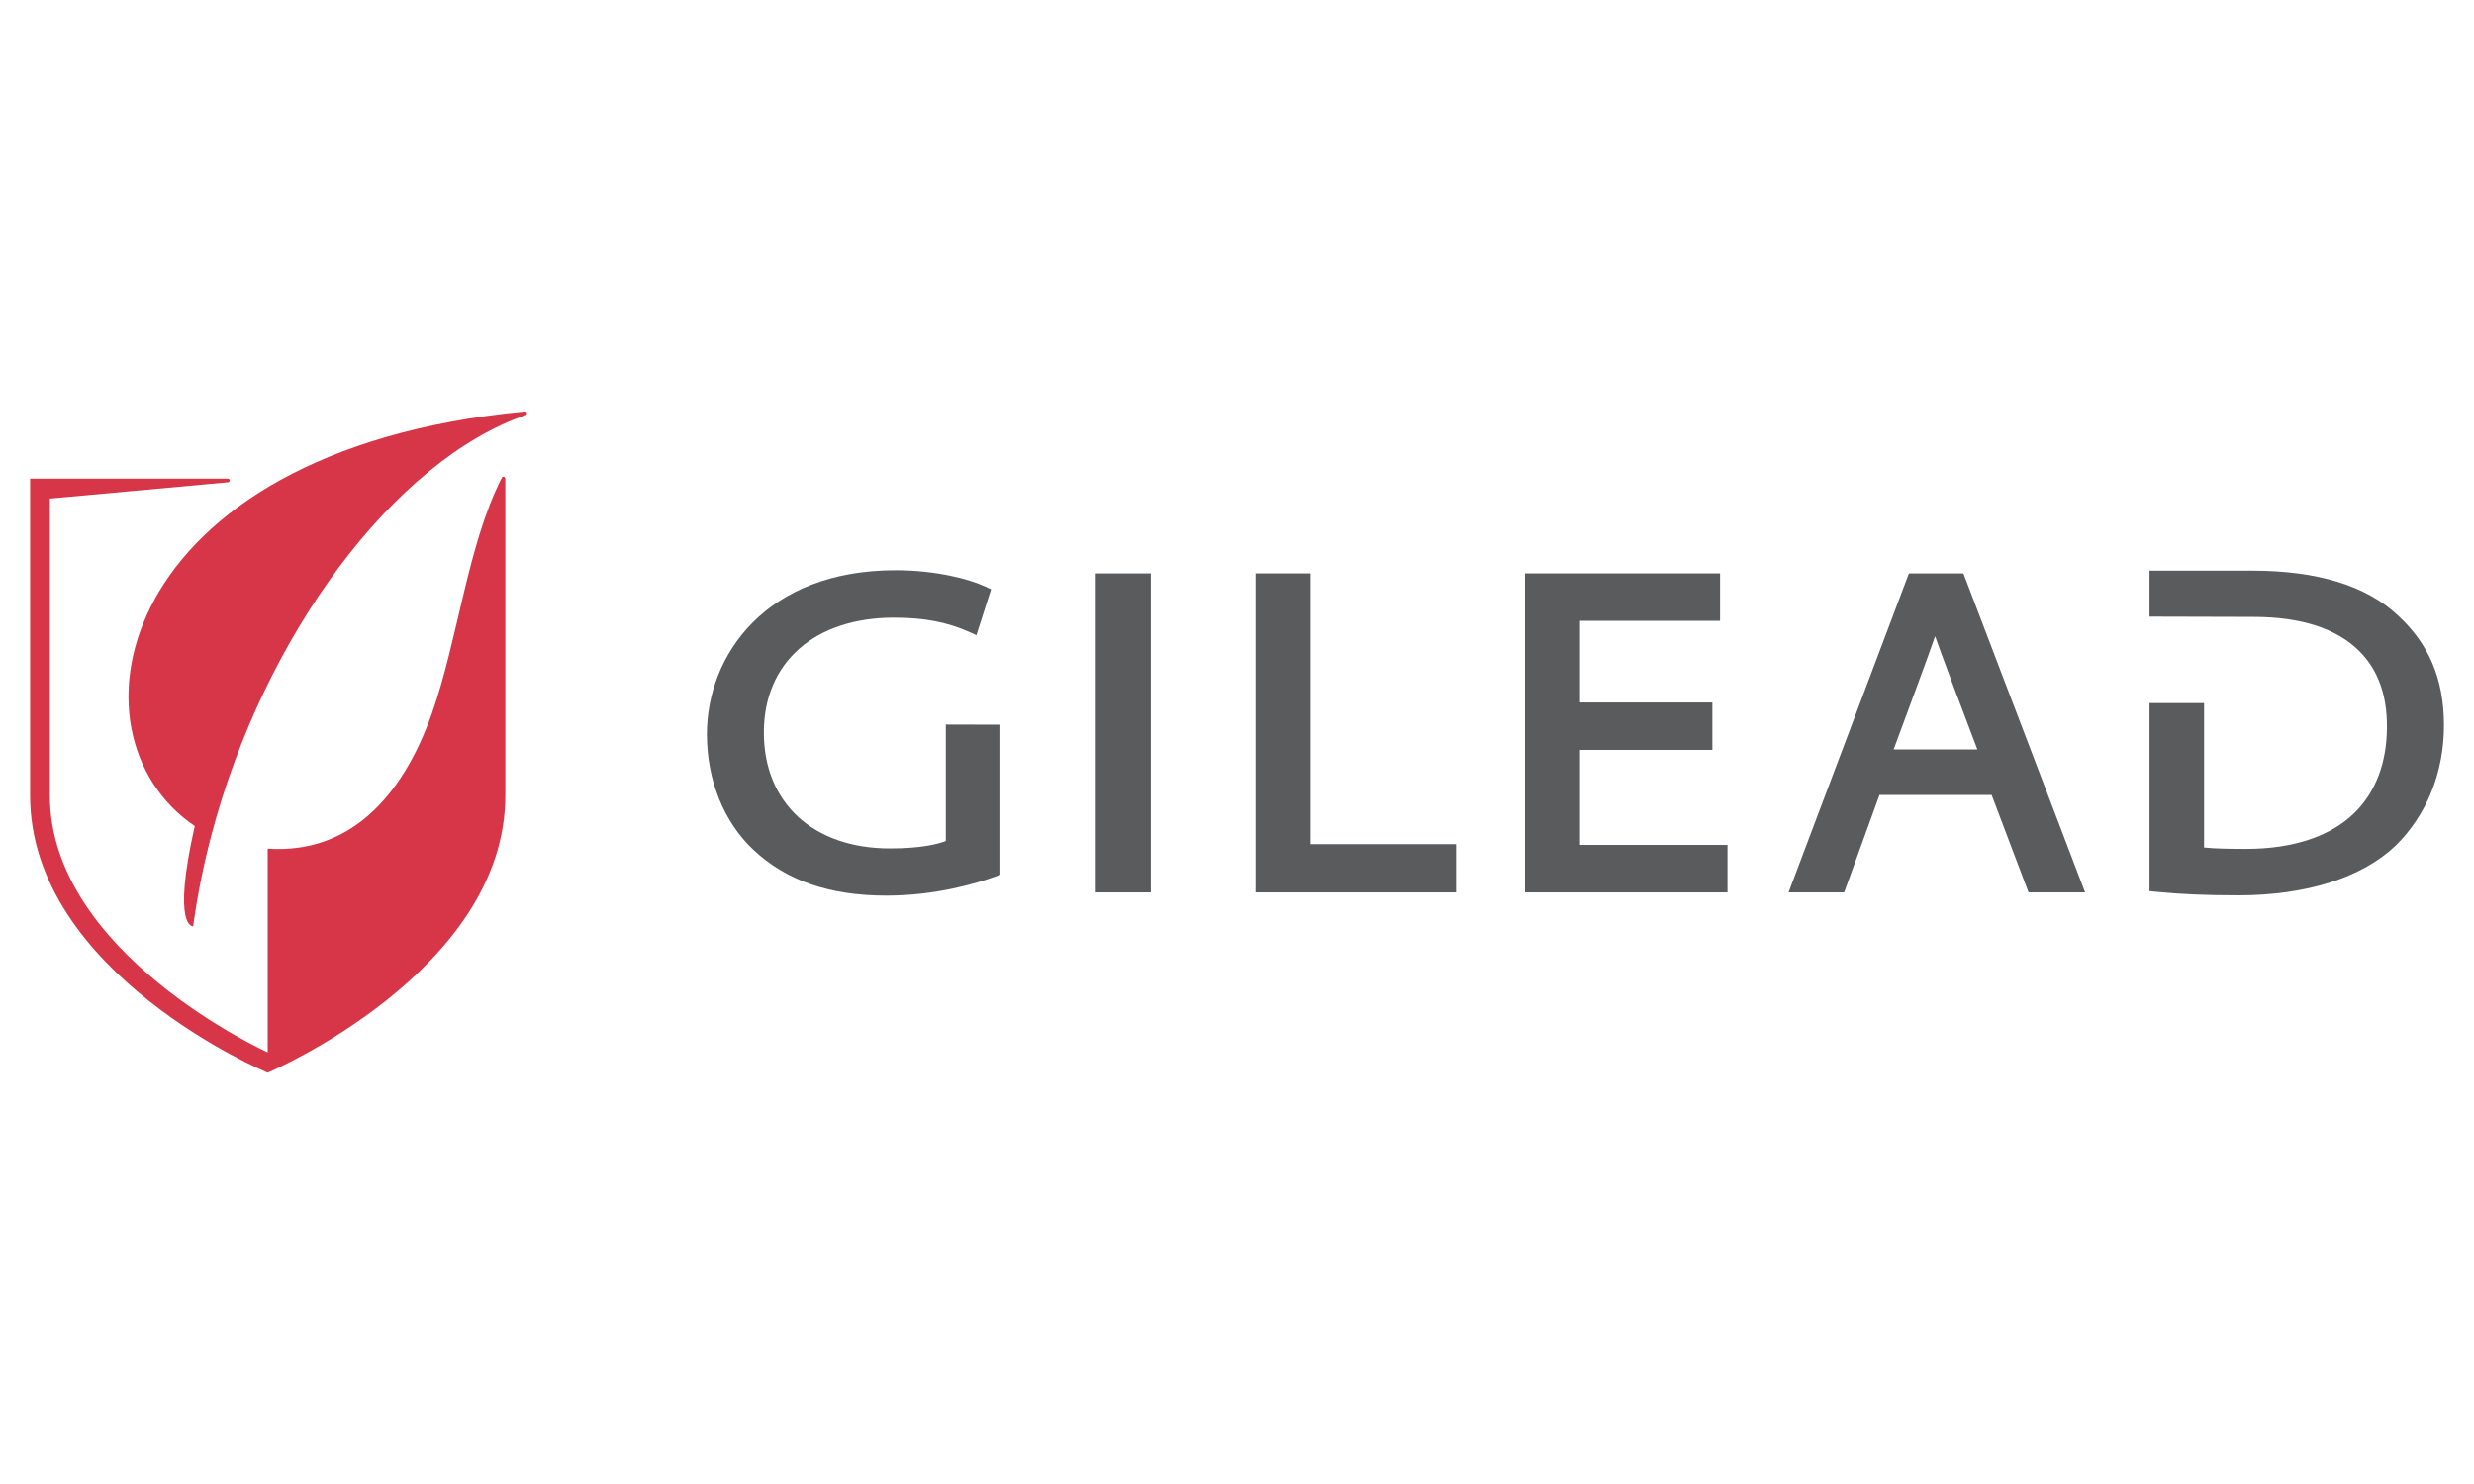
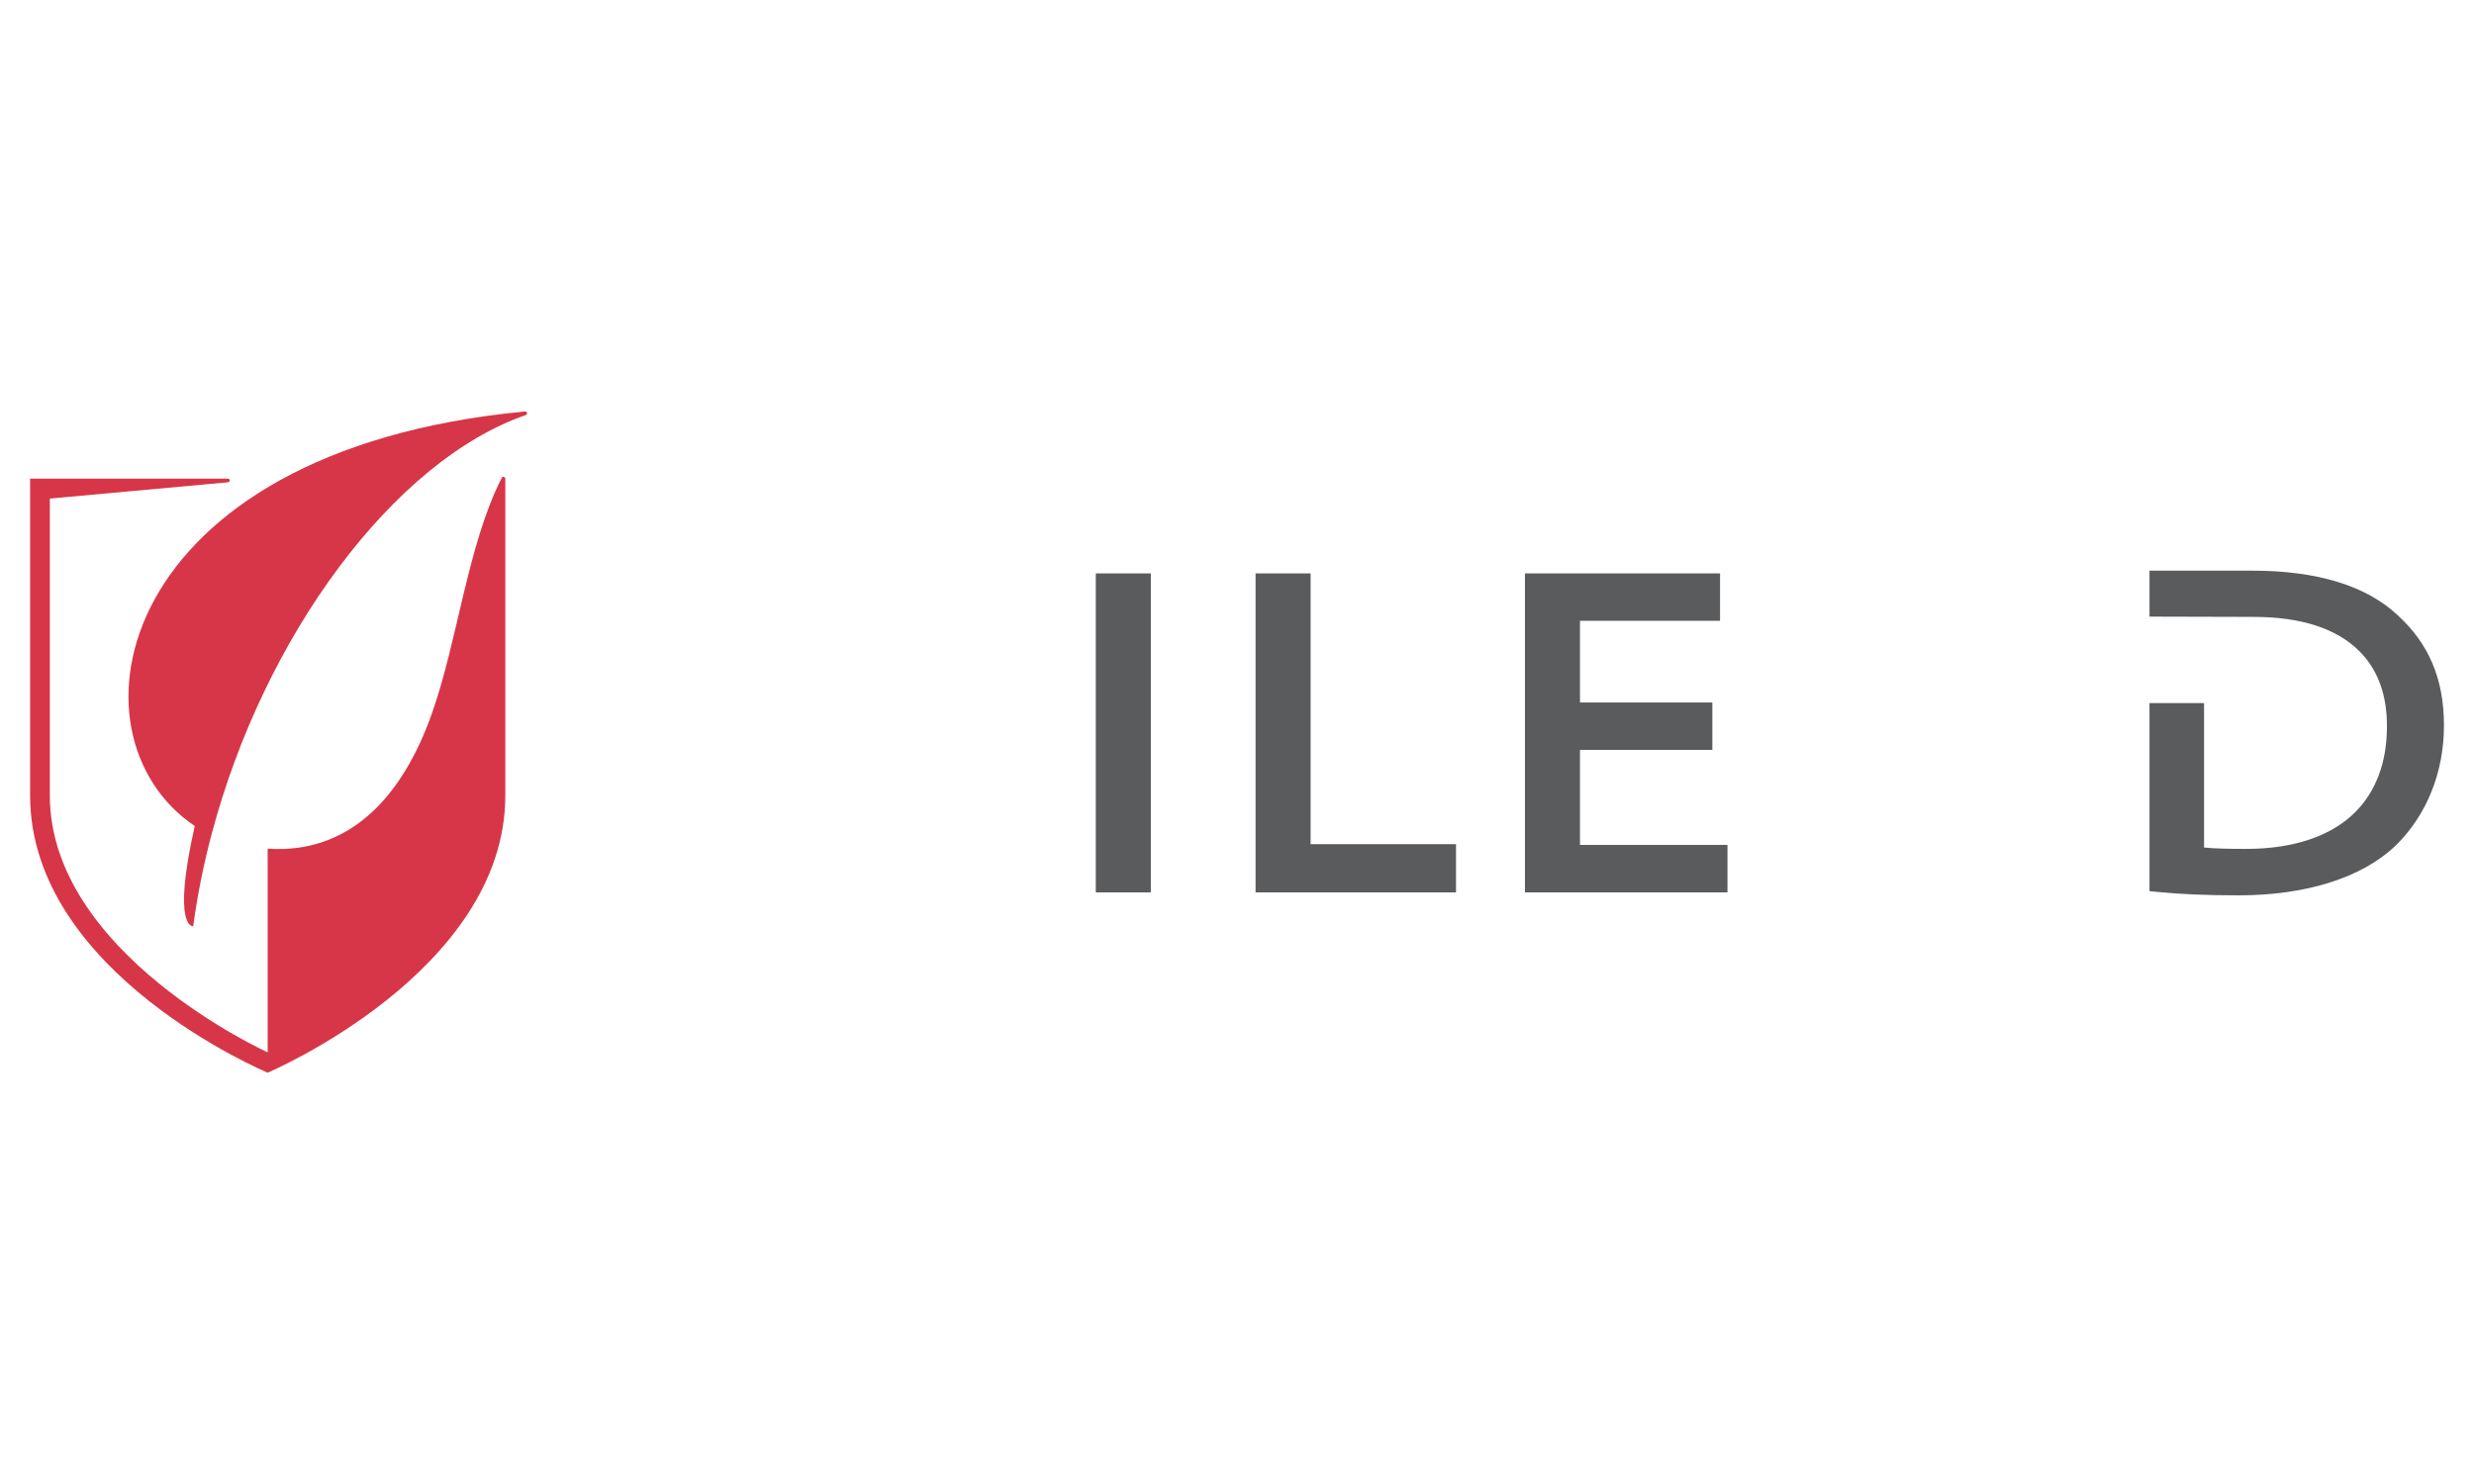
<svg xmlns="http://www.w3.org/2000/svg" id="Layer_1" viewBox="0 0 360 216">
  <defs>
    <style>.cls-1{fill:#5a5b5d;}.cls-2{fill:#d73648;}</style>
  </defs>
-   <path class="cls-1" d="M137.63,105.45v16.96c-1.16.45-3.61,1.08-8.14,1.08-11.14,0-18.34-6.62-18.34-16.87s7.44-16.72,18.94-16.72c4.35,0,7.74.64,10.97,2.09l1.02.46,2.14-6.68-.79-.37c-2.36-1.11-7.21-2.4-13.12-2.4-18.86,0-27.45,12.37-27.45,23.87,0,6.67,2.47,12.8,6.78,16.83,4.77,4.48,11.09,6.66,19.33,6.66,7.17,0,13.06-1.76,15.94-2.8l.66-.24v-21.84l-7.91-.02Z" />
  <path class="cls-1" d="M159.45,129.89h8.01v-46.43h-8.01v46.43Z" />
  <polygon class="cls-1" points="190.71 122.87 190.71 83.46 182.7 83.46 182.7 129.89 211.87 129.89 211.87 122.87 190.71 122.87" />
  <polygon class="cls-1" points="229.91 122.98 229.91 109.15 249.17 109.15 249.17 102.25 229.91 102.25 229.91 90.36 250.29 90.36 250.29 83.46 221.9 83.46 221.9 129.89 251.37 129.89 251.37 122.98 229.91 122.98" />
-   <path class="cls-1" d="M285.69,83.46h-7.92l-17.51,46.43h8.09l5.14-14.18h16.32l5.37,14.18h8.23l-17.71-46.43ZM281.58,92.59c.45,1.41,4.85,13.11,6.15,16.49h-12.18s5.6-15.09,6.04-16.49Z" />
  <path class="cls-1" d="M348.92,89.57c-4.59-4.32-11.72-6.51-21.2-6.51h-14.94v6.69l15.11.04c6.95,0,12.16,1.69,15.47,5.03,2.68,2.7,4.01,6.4,3.97,11,0,5.1-1.6,9.38-4.62,12.4-3.52,3.51-9.03,5.35-15.94,5.34-2.09,0-4.38-.03-6.05-.2v-21.02h-7.94v27.37l.9.09c3.47.35,7.25.52,12.06.52,9.85,0,17.96-2.57,22.84-7.22,4.55-4.46,7.05-10.68,7.05-17.52s-2.26-11.93-6.71-16.01Z" />
  <path class="cls-2" d="M76.69,60.15c0-.14-.12-.26-.26-.26h0s0,0,0,0h0s-.02,0-.03,0c-60.04,5.71-67.69,47.12-48.06,60.34-3.38,14.95-.23,14.6-.23,14.6.6-4.45,1.49-8.88,2.63-13.21,7.66-29.14,26.61-54.56,45.72-61.19h0c.13-.03.23-.13.23-.27Z" />
  <path class="cls-2" d="M73.52,69.66c0-.15-.12-.26-.27-.26-.12,0-.21.07-.25.18-4.96,9.73-6.39,23.66-10.17,34.32-4.33,12.2-12.01,20.41-23.88,19.63v29.64s-31.7-14.34-31.7-37.4v-43.2l25.91-2.37h0c.15,0,.27-.12.27-.27,0-.14-.11-.25-.25-.26h0s-28.8,0-28.8,0v46.11c0,25.94,34.57,40.35,34.57,40.35,0,0,34.58-14.65,34.58-40.35v-46.11h0Z" />
</svg>